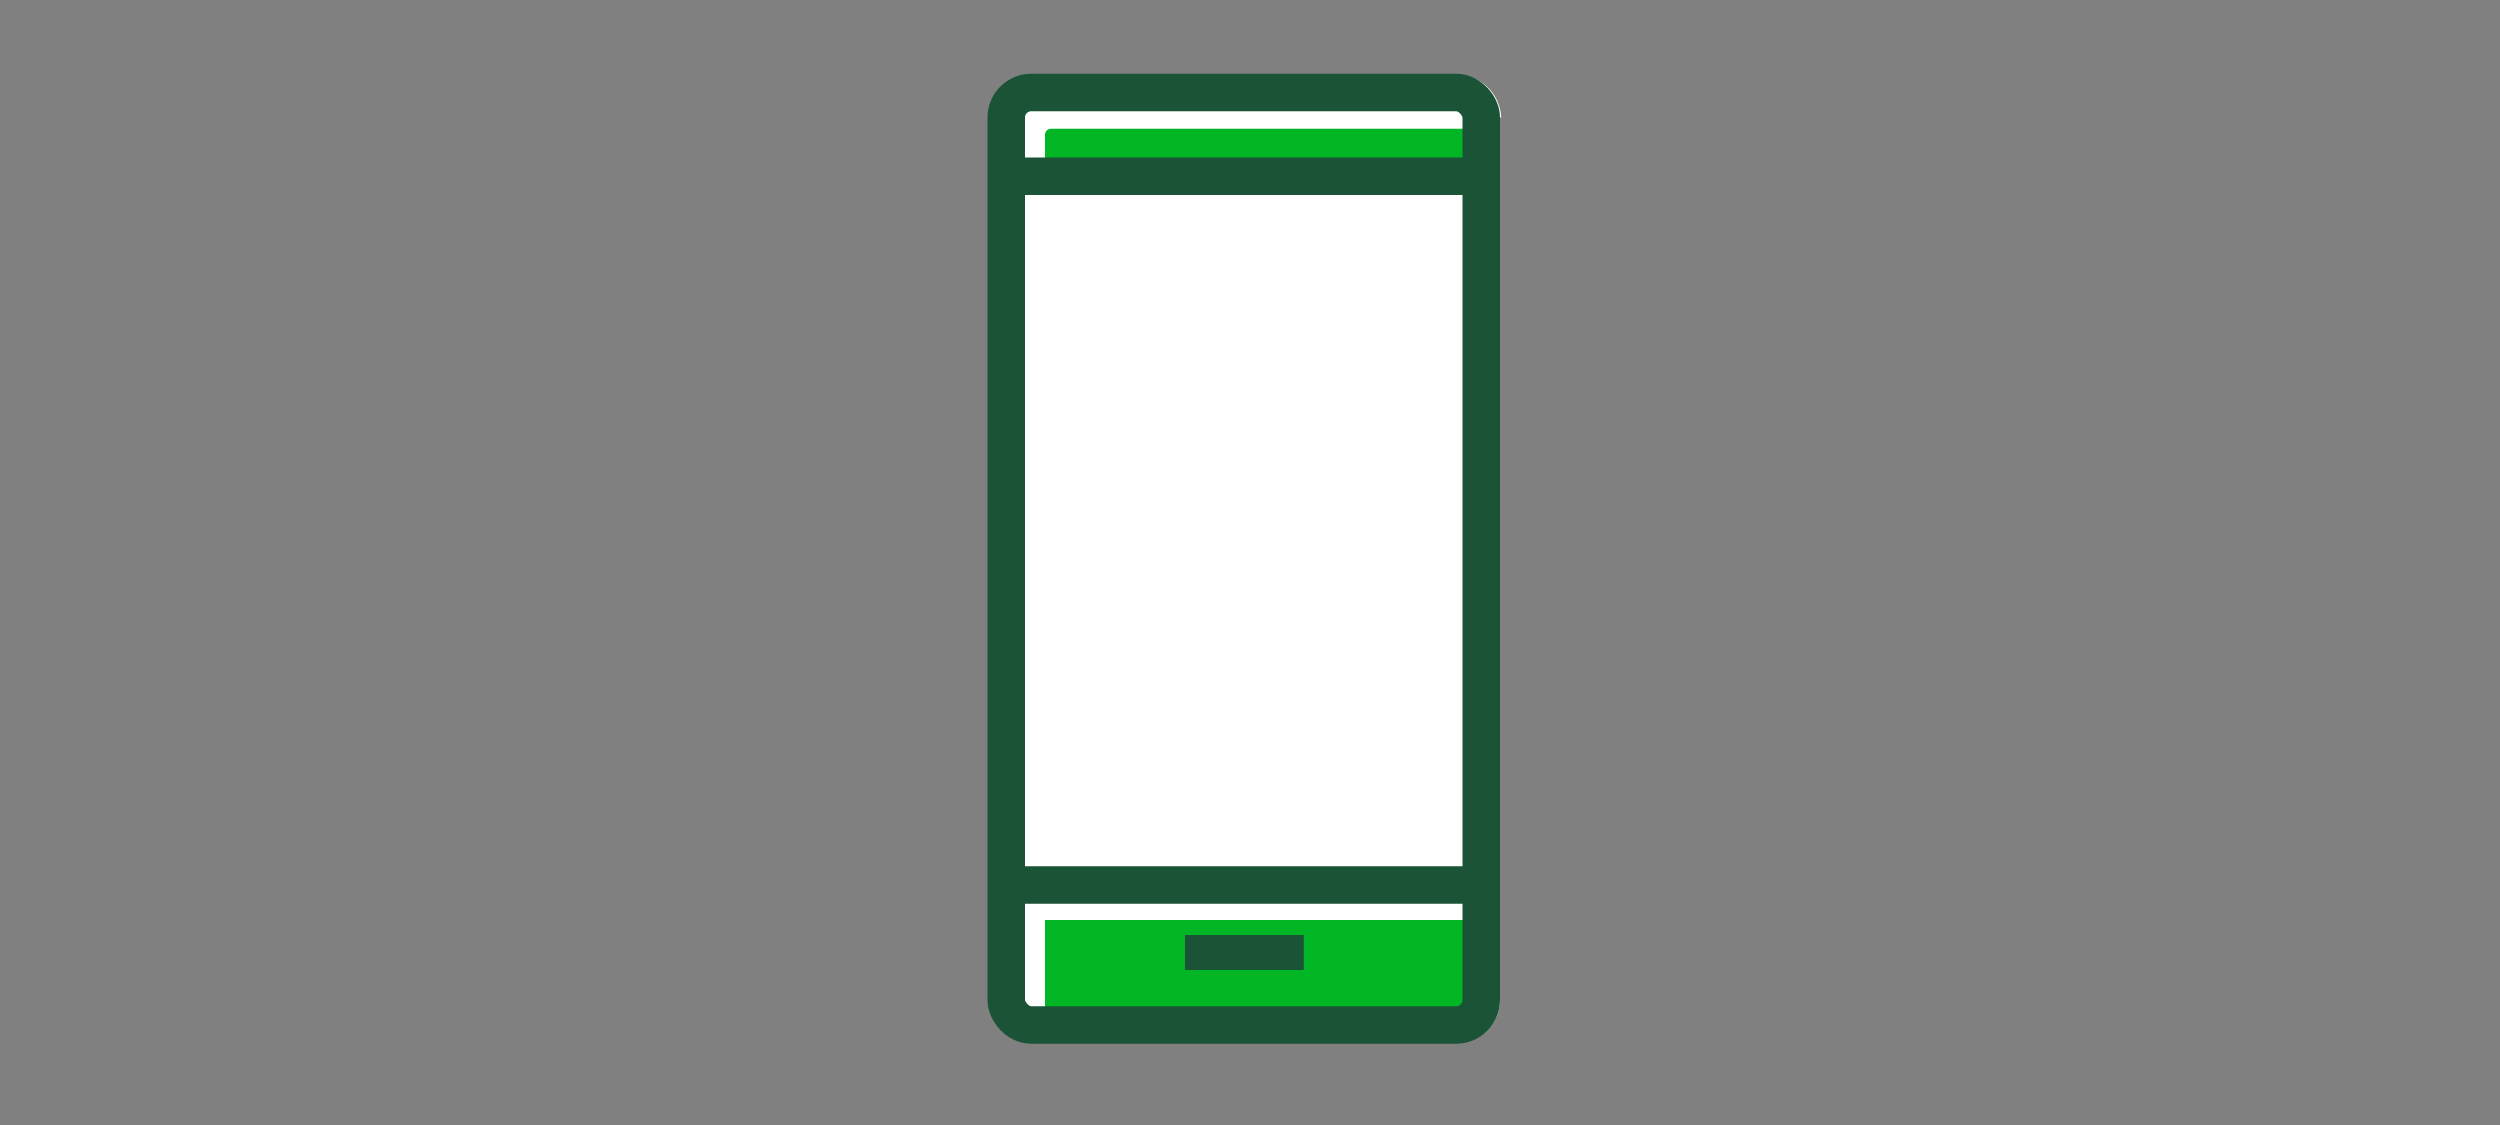
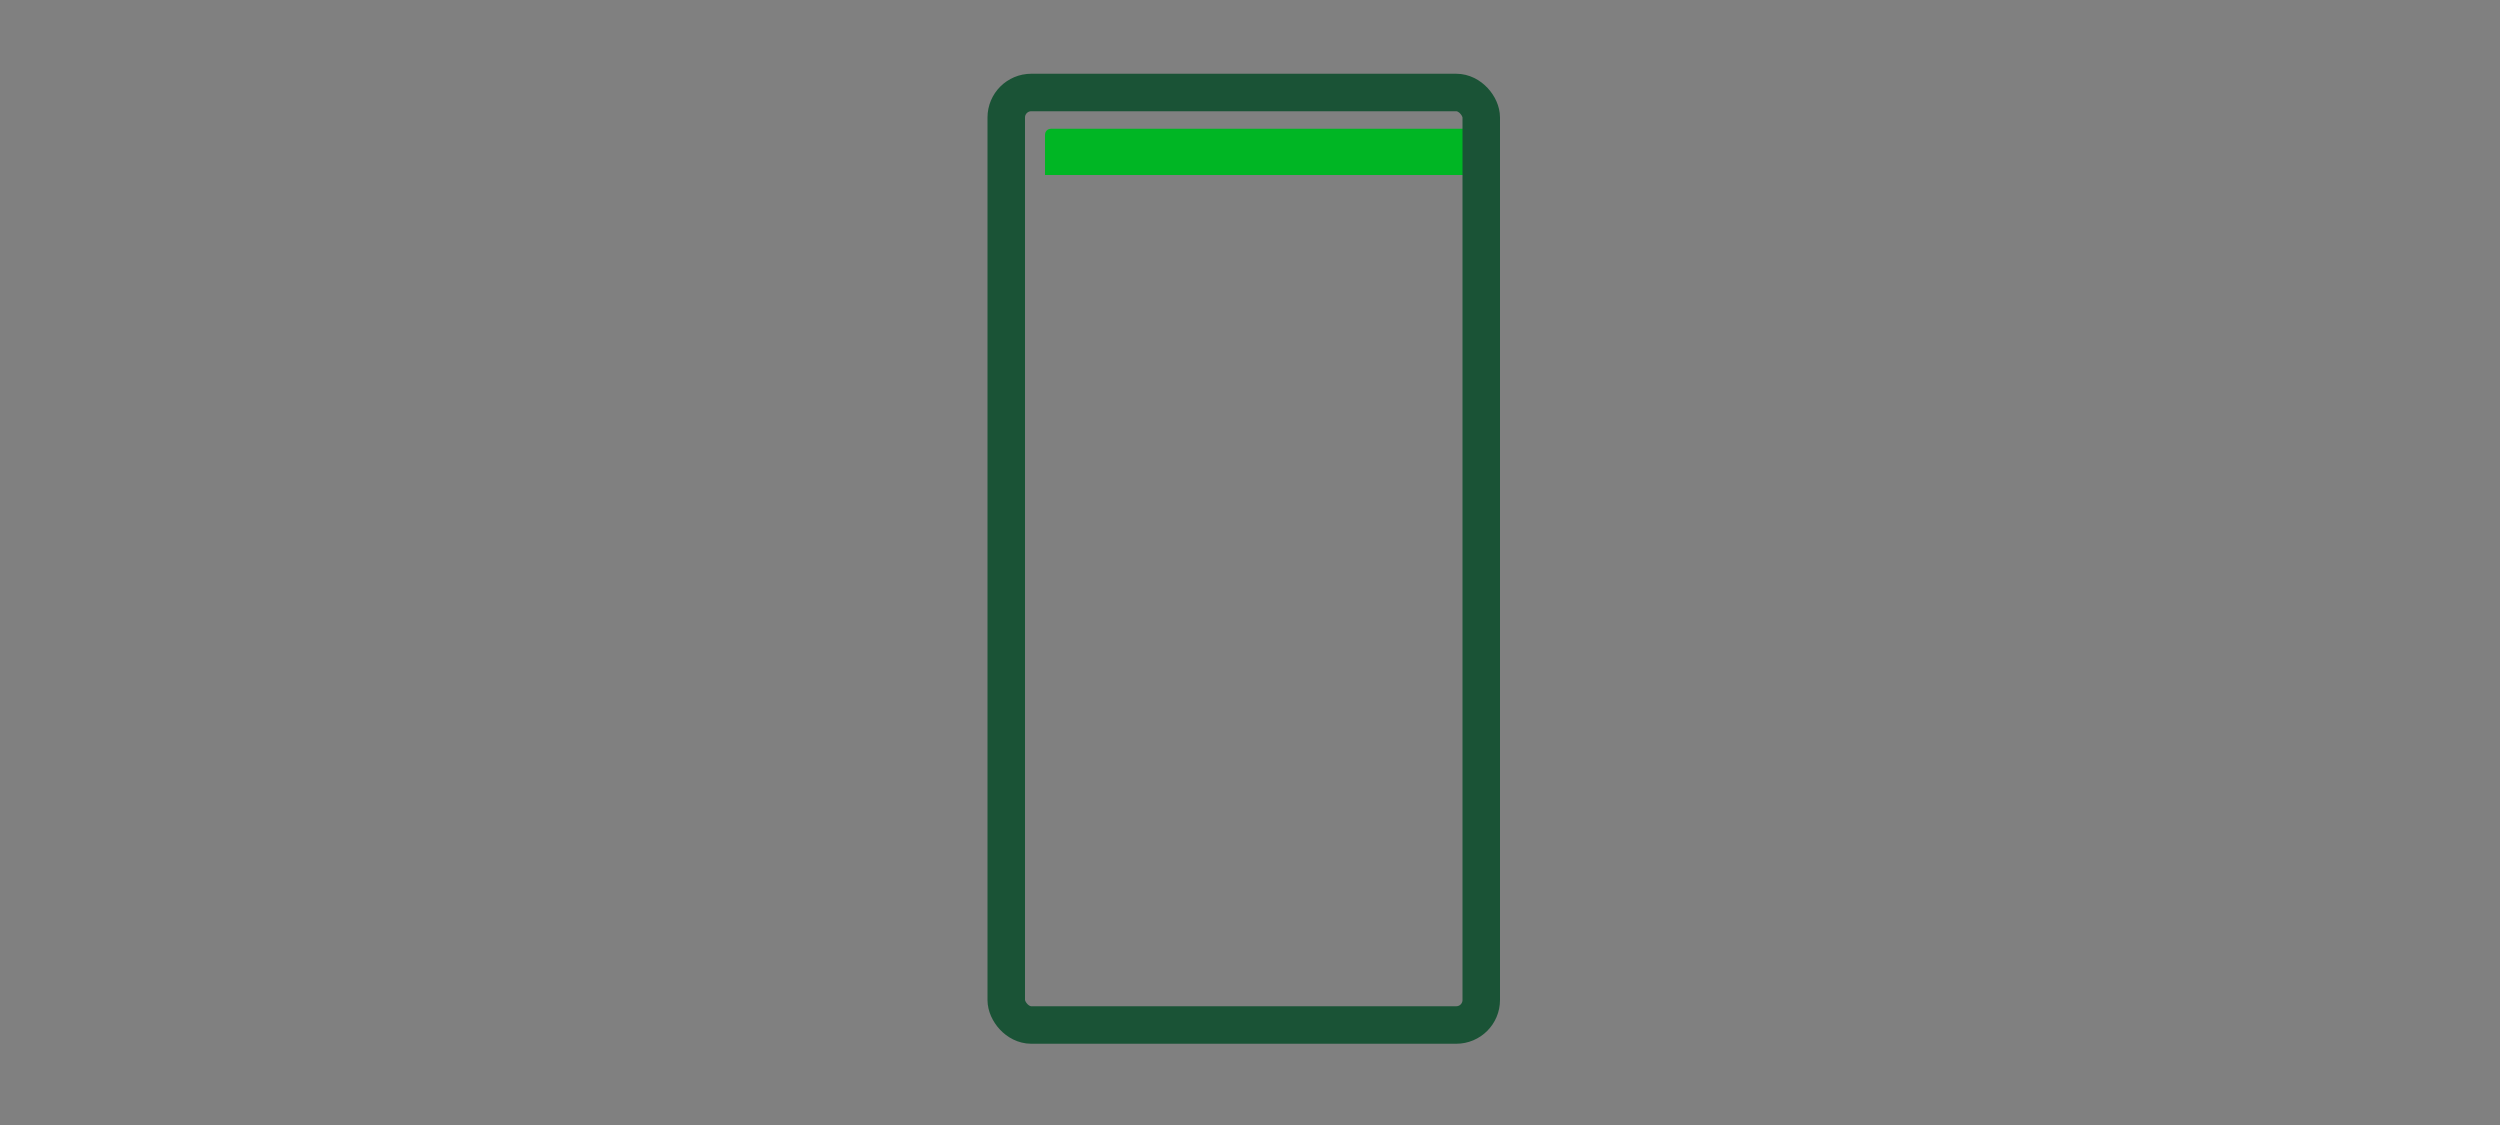
<svg xmlns="http://www.w3.org/2000/svg" id="Layer_1" version="1.1" viewBox="0 0 200 90">
  <rect x="0" y="0" width="200" height="90" fill="#808080" stroke="none" />
  <defs>
    <style>
      .st0 {
        fill: #fff;
      }

      .st1 {
        fill: #1a5336;
      }

      .st2 {
        fill: none;
        stroke: #1a5336;
        stroke-miterlimit: 10;
        stroke-width: 3px;
      }

      .st3 {
        fill: #00b624;
      }
    </style>
  </defs>
  <g id="FLT_ART_WORKS">
-     <path class="st0" d="M120,9.4v70.6c0,1.9-1.5,3.4-3.4,3.4h-34.1c-1.9,0-3.4-1.6-3.4-3.4V9.4c0-1.9,1.5-3.4,3.4-3.4h34.1c1.9,0,3.4,1.5,3.5,3.4Z" />
    <path class="st3" d="M84.1,10.3h34.1c.3,0,.5.2.5.5h0v3.2h-35.1v-3.2c0-.3.2-.5.5-.5h0Z" />
-     <path class="st3" d="M118.2,81.8h-34.1c-.3,0-.5-.2-.5-.5h0v-7.7h35.1v7.7c0,.3-.2.5-.5.5Z" />
    <rect class="st2" x="80.5" y="7.4" width="38" height="74.6" rx="2" ry="2" />
-     <line class="st2" x1="80.5" y1="14.1" x2="118.5" y2="14.1" />
-     <line class="st2" x1="80.5" y1="70.8" x2="118.5" y2="70.8" />
-     <rect class="st1" x="94.8" y="74.8" width="9.5" height="2.8" />
  </g>
</svg>